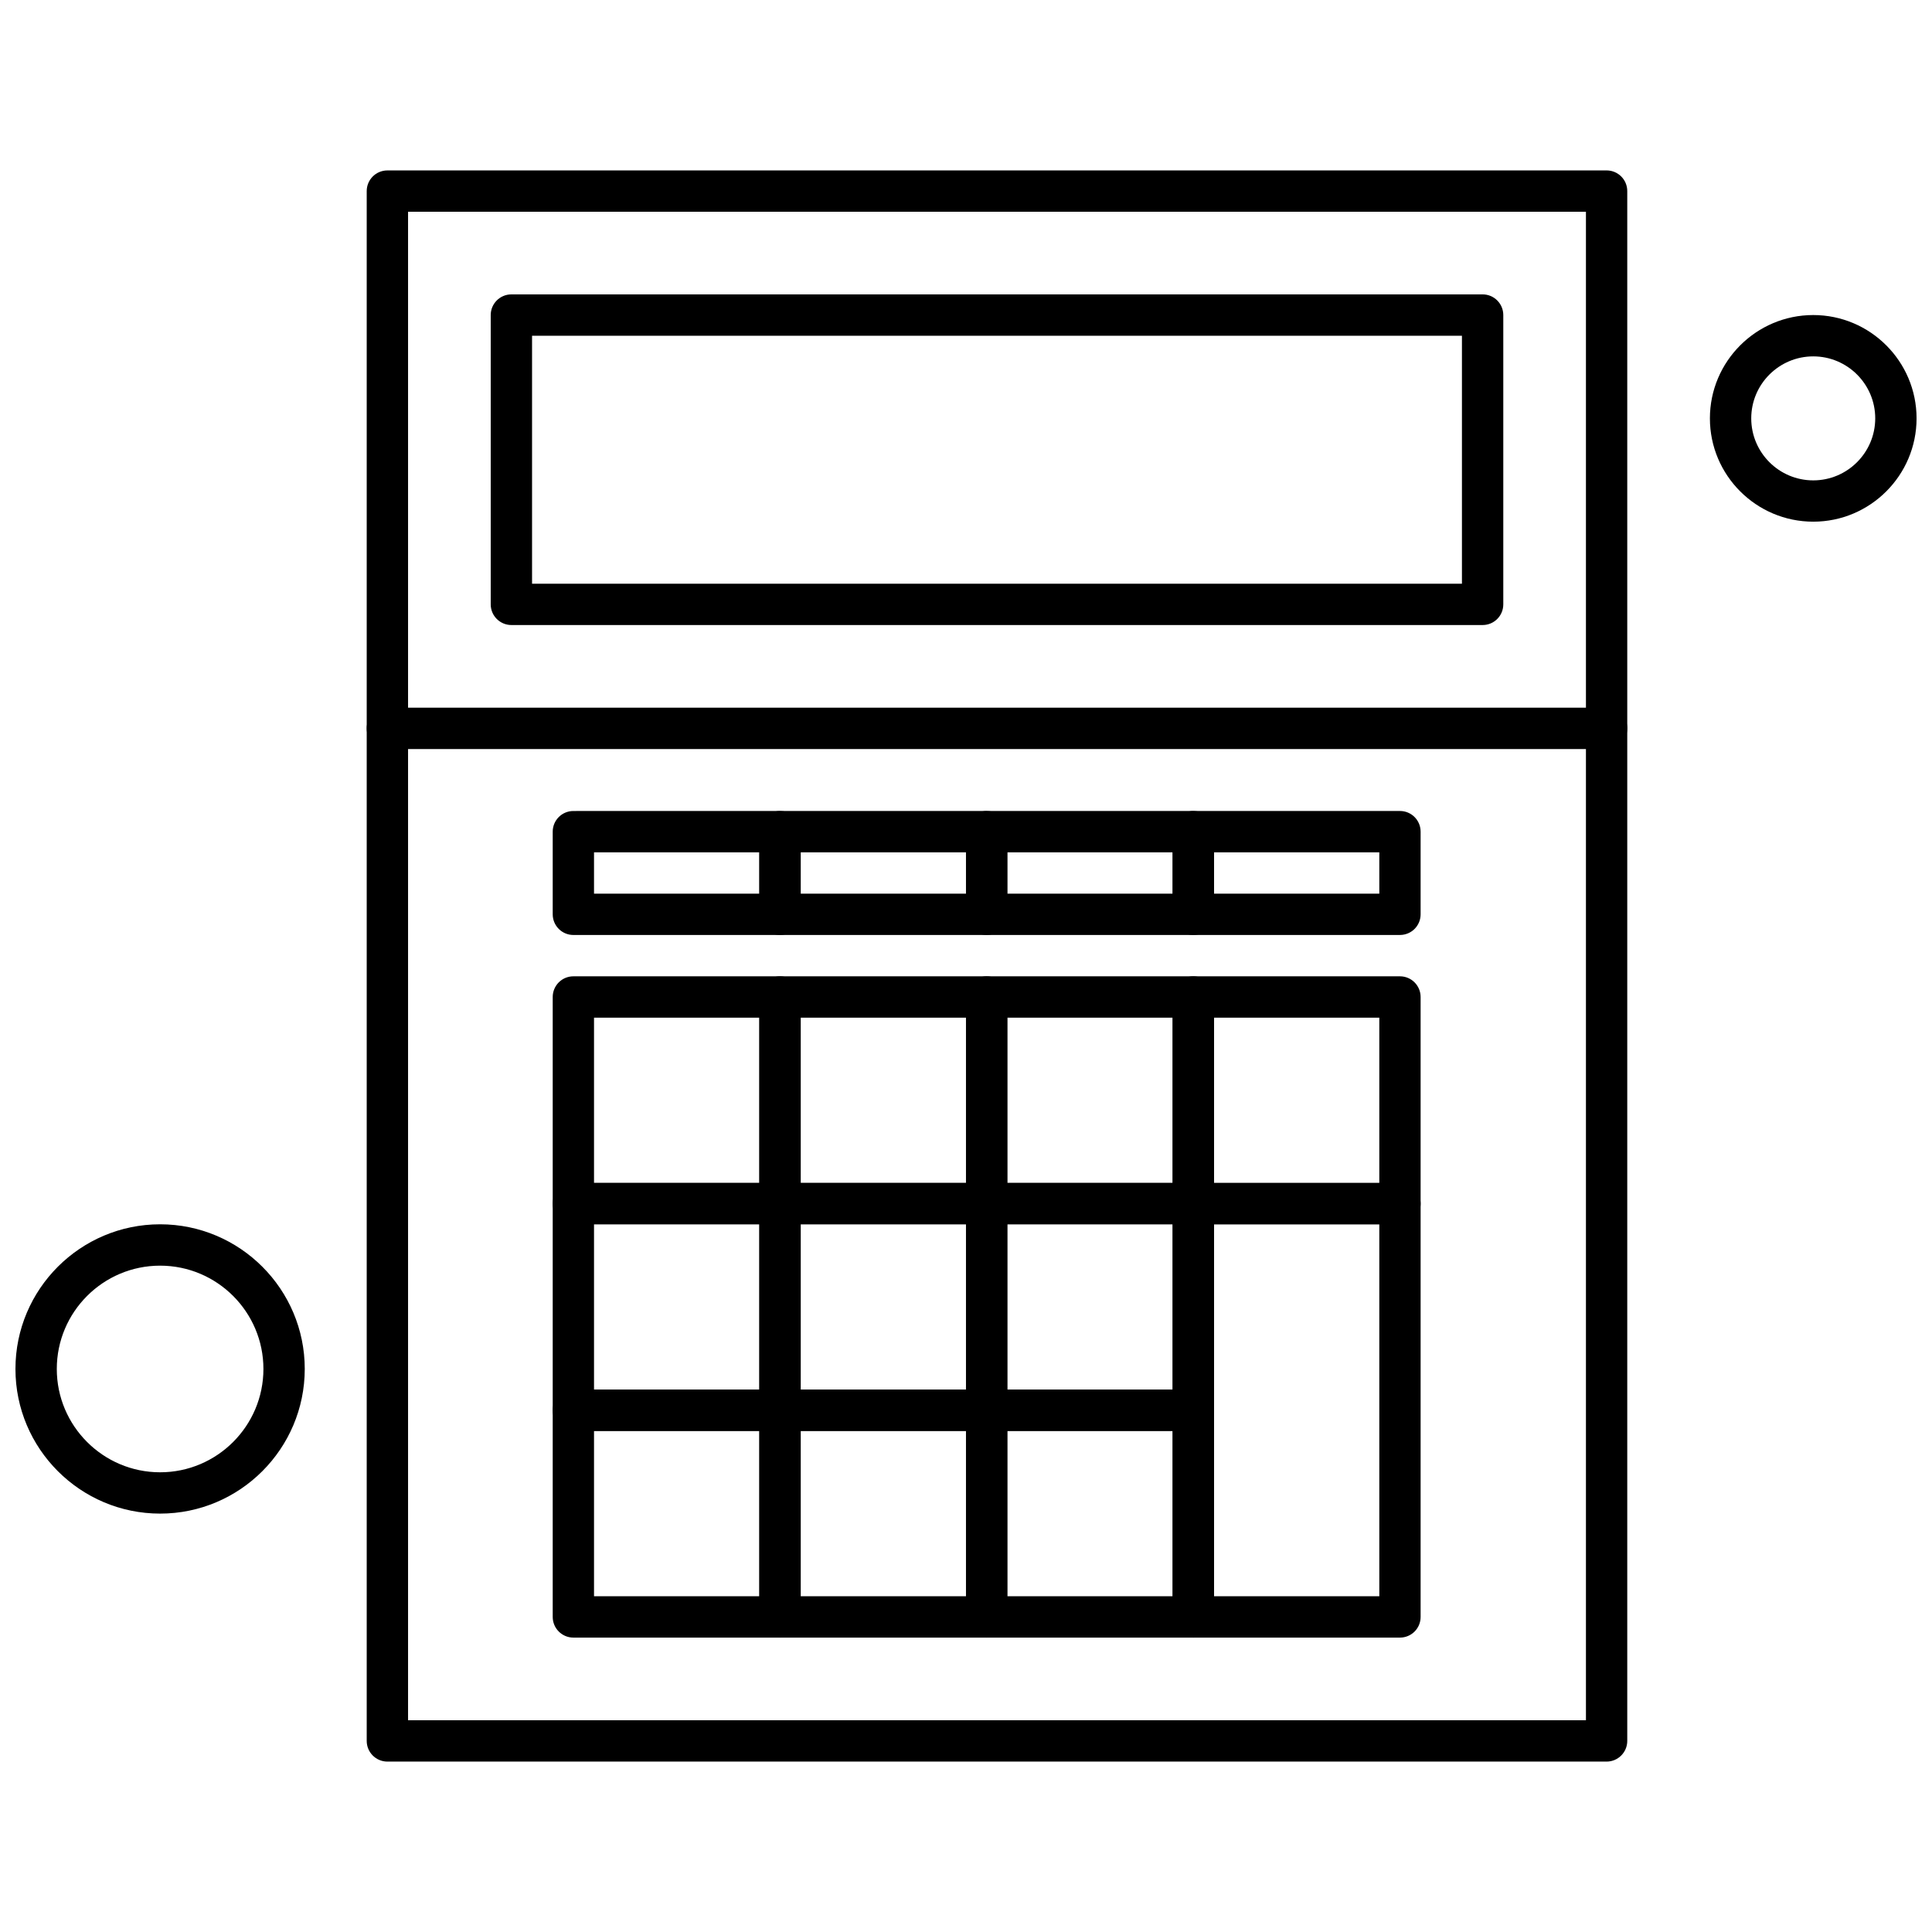
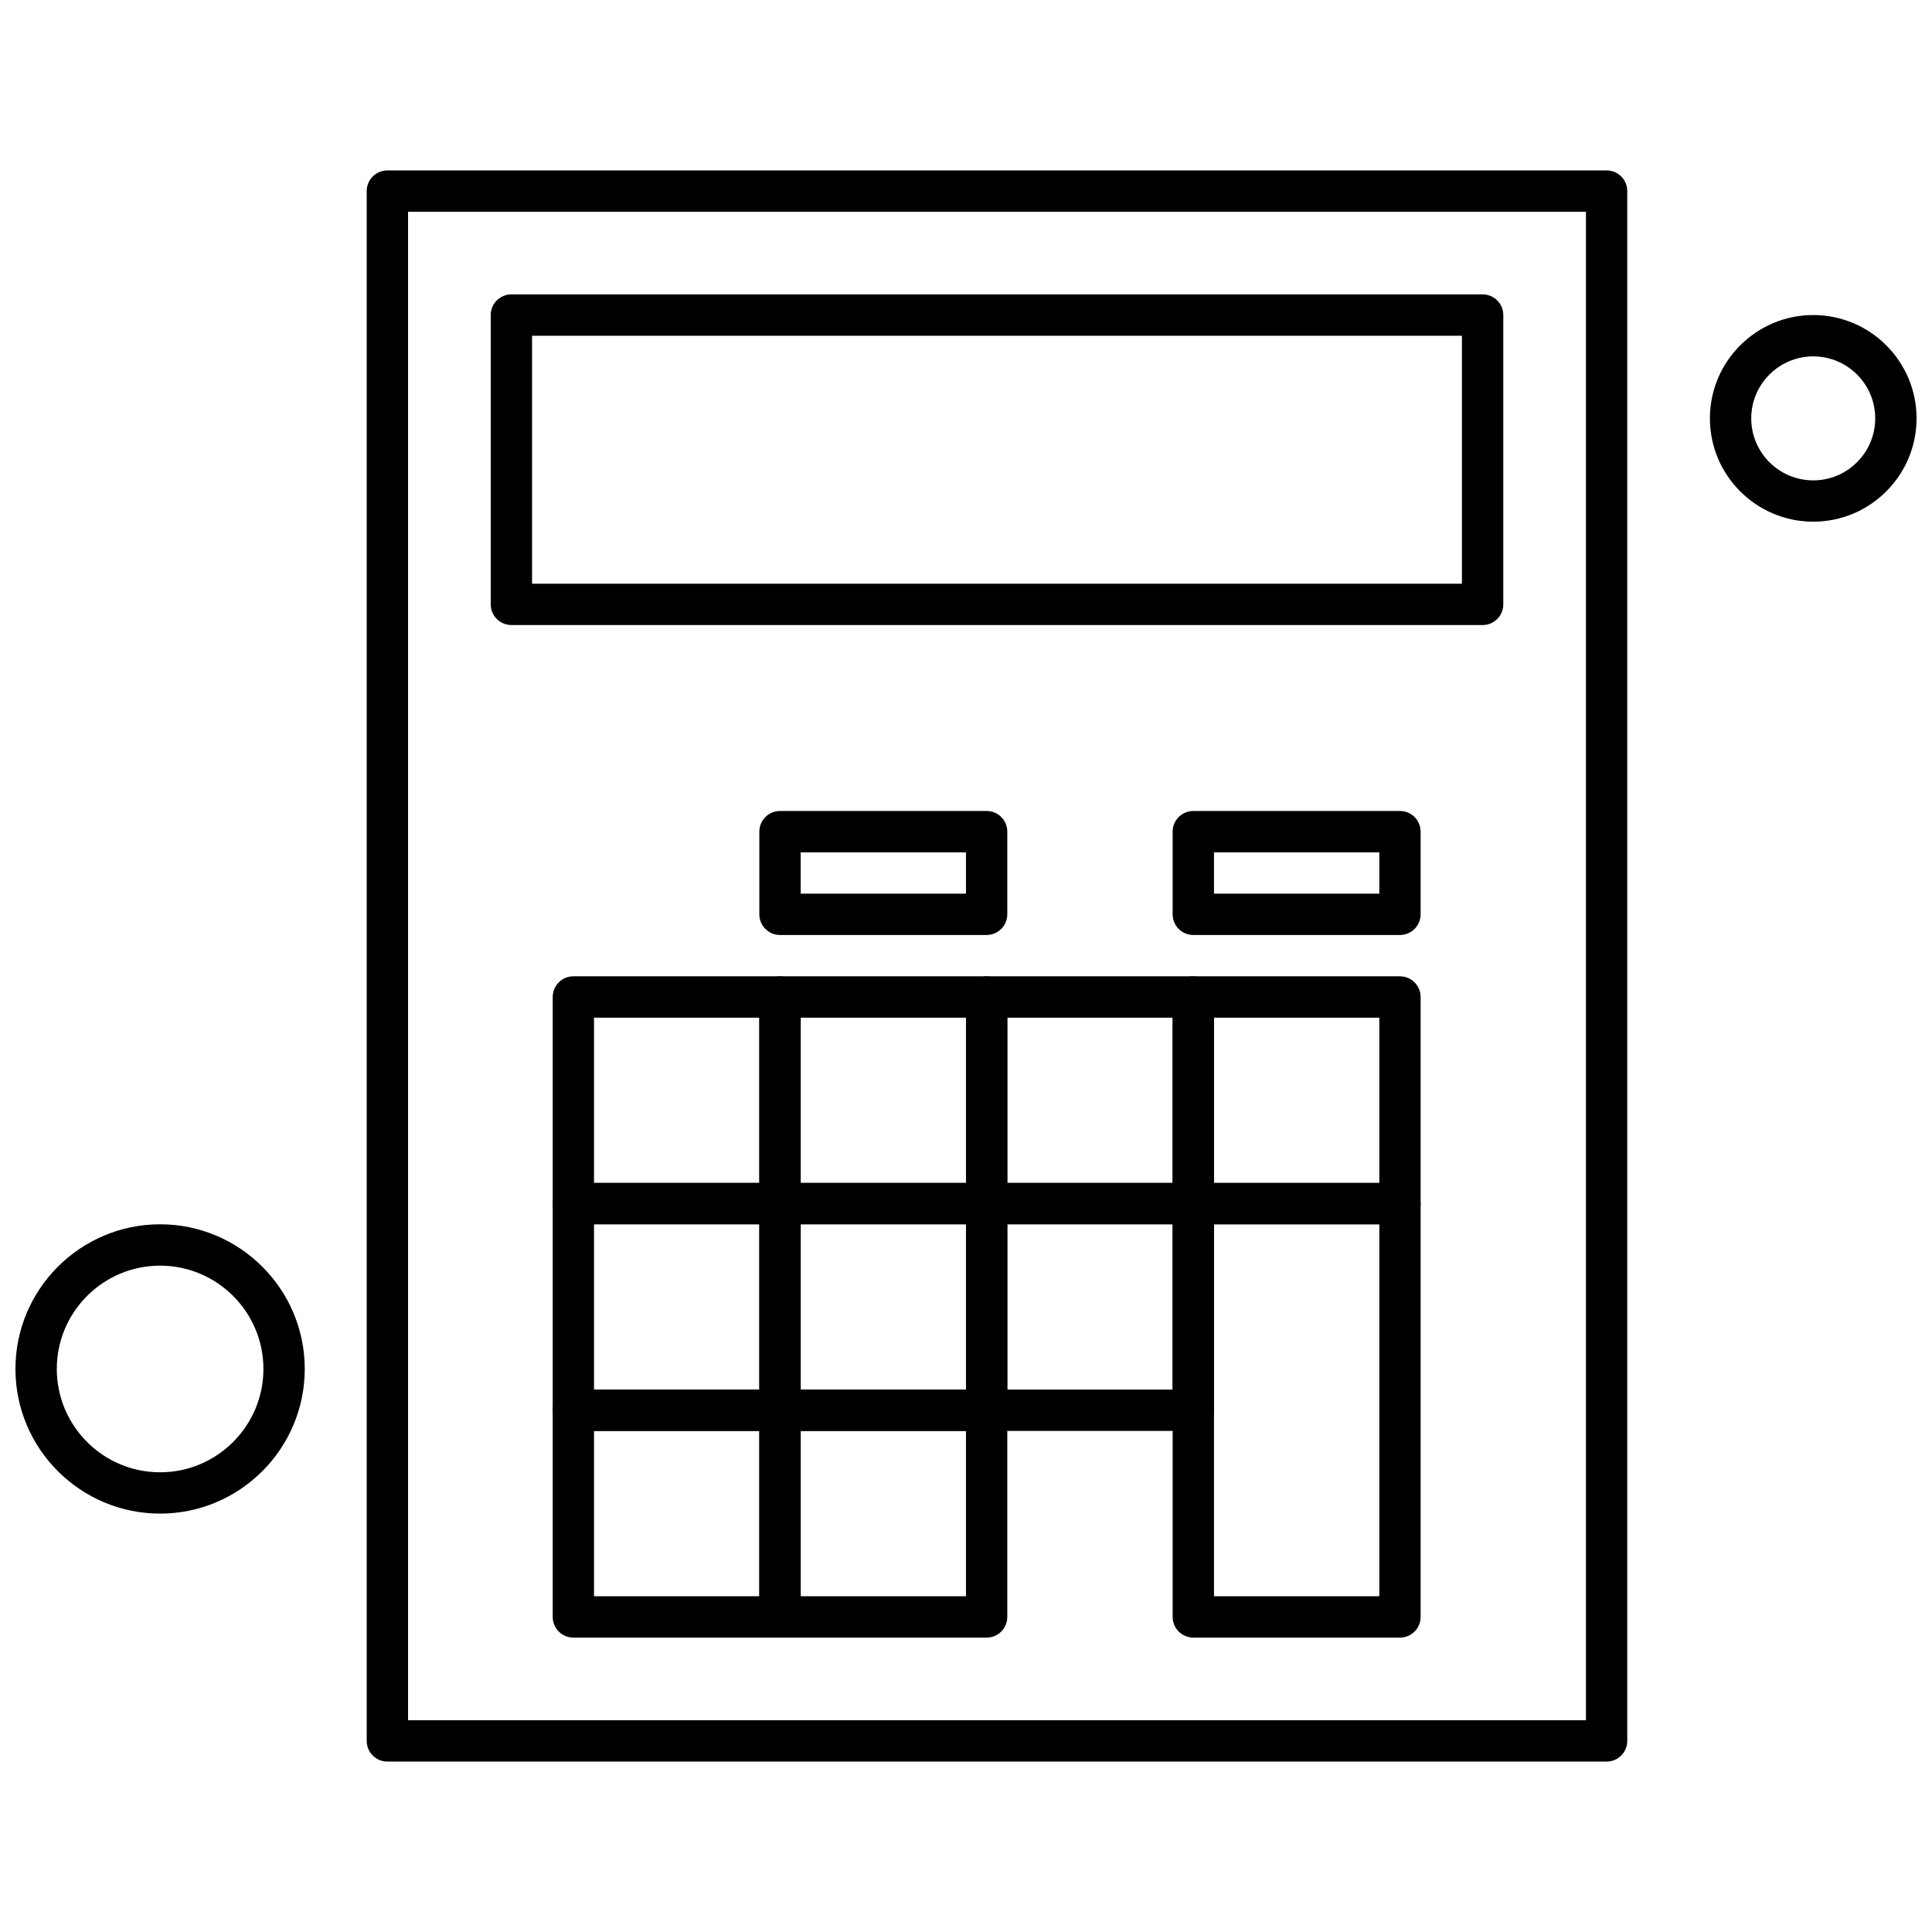
<svg xmlns="http://www.w3.org/2000/svg" width="800px" height="800px" version="1.1" viewBox="144 144 512 512">
  <defs>
    <clipPath id="b">
      <path d="m597 227h54.902v56h-54.902z" />
    </clipPath>
    <clipPath id="a">
      <path d="m148.09 468h76.906v78h-76.906z" />
    </clipPath>
  </defs>
-   <path d="m569.76 610.84h-323.1c-3.019 0-5.477-2.449-5.477-5.477v-410.72c0-3.027 2.449-5.477 5.477-5.477l323.1-0.004c3.027 0 5.481 2.441 5.481 5.477v410.72c0 3.027-2.457 5.481-5.481 5.481zm-317.62-10.961h312.15v-399.77h-312.15z" fill-rule="evenodd" />
+   <path d="m569.76 610.84h-323.1c-3.019 0-5.477-2.449-5.477-5.477v-410.72c0-3.027 2.449-5.477 5.477-5.477l323.1-0.004c3.027 0 5.481 2.441 5.481 5.477v410.72c0 3.027-2.457 5.481-5.481 5.481m-317.62-10.961h312.15v-399.77h-312.15z" fill-rule="evenodd" />
  <path d="m536.91 309.64h-257.38c-3.027 0-5.484-2.449-5.484-5.481v-76.668c0-3.019 2.449-5.477 5.484-5.477h257.38c3.019 0 5.477 2.449 5.477 5.477v76.668c0.004 3.035-2.453 5.481-5.477 5.481zm-251.91-10.949h246.43v-65.715l-246.43-0.004z" fill-rule="evenodd" />
  <path d="m350.71 577.98h-54.758c-3.019 0-5.477-2.449-5.477-5.481v-54.758c0-3.019 2.449-5.473 5.477-5.473h54.758c3.027 0 5.481 2.449 5.481 5.473v54.758c0 3.035-2.457 5.481-5.481 5.481zm-49.289-10.957h43.812v-43.812h-43.812z" fill-rule="evenodd" />
  <path d="m405.47 577.98h-54.762c-3.019 0-5.477-2.449-5.477-5.481v-54.758c0-3.019 2.449-5.473 5.477-5.473h54.762c3.019 0 5.473 2.449 5.473 5.473v54.758c0 3.035-2.449 5.481-5.473 5.481zm-49.281-10.957h43.805v-43.812h-43.805z" fill-rule="evenodd" />
-   <path d="m460.24 577.98h-54.758c-3.027 0-5.481-2.449-5.481-5.481v-54.758c0-3.019 2.449-5.473 5.481-5.473h54.758c3.019 0 5.477 2.449 5.477 5.473v54.758c0 3.035-2.457 5.481-5.477 5.481zm-49.293-10.957h43.812v-43.812h-43.812z" fill-rule="evenodd" />
  <path d="m350.71 523.21h-54.758c-3.019 0-5.477-2.449-5.477-5.477v-54.758c0-3.027 2.449-5.477 5.477-5.477l54.758-0.004c3.027 0 5.481 2.441 5.481 5.477v54.758c0 3.023-2.457 5.477-5.481 5.477zm-49.289-10.953h43.812v-43.812h-43.812z" fill-rule="evenodd" />
  <path d="m405.47 523.21h-54.762c-3.019 0-5.477-2.449-5.477-5.477v-54.758c0-3.027 2.449-5.477 5.477-5.477l54.762-0.004c3.019 0 5.473 2.441 5.473 5.477v54.758c0 3.023-2.449 5.477-5.473 5.477zm-49.281-10.953h43.805v-43.812h-43.805z" fill-rule="evenodd" />
  <path d="m460.24 523.21h-54.758c-3.027 0-5.481-2.449-5.481-5.477v-54.758c0-3.027 2.449-5.477 5.481-5.477l54.758-0.004c3.019 0 5.477 2.441 5.477 5.477v54.758c0 3.023-2.457 5.477-5.477 5.477zm-49.293-10.953h43.812v-43.812h-43.812z" fill-rule="evenodd" />
  <path d="m515 577.98h-54.758c-3.027 0-5.477-2.449-5.477-5.481v-109.52c0-3.027 2.441-5.477 5.477-5.477h54.758c3.027 0 5.477 2.441 5.477 5.477v109.52c0.004 3.035-2.441 5.481-5.477 5.481zm-49.281-10.957h43.812v-98.57h-43.812z" fill-rule="evenodd" />
  <path d="m350.71 468.45h-54.758c-3.019 0-5.477-2.449-5.477-5.477v-54.758c0-3.027 2.449-5.481 5.477-5.481h54.758c3.027 0 5.481 2.449 5.481 5.481v54.758c0 3.027-2.457 5.477-5.481 5.477zm-49.289-10.949h43.812v-43.812h-43.812z" fill-rule="evenodd" />
  <path d="m405.47 468.45h-54.762c-3.019 0-5.477-2.449-5.477-5.477v-54.758c0-3.027 2.449-5.481 5.477-5.481h54.762c3.019 0 5.473 2.449 5.473 5.481v54.758c0 3.027-2.449 5.477-5.473 5.477zm-49.281-10.949h43.805v-43.812h-43.805z" fill-rule="evenodd" />
  <path d="m460.24 468.45h-54.758c-3.027 0-5.481-2.449-5.481-5.477v-54.758c0-3.027 2.449-5.481 5.481-5.481h54.758c3.019 0 5.477 2.449 5.477 5.481v54.758c0 3.027-2.457 5.477-5.477 5.477zm-49.293-10.949h43.812v-43.812h-43.812z" fill-rule="evenodd" />
  <path d="m515 468.45h-54.758c-3.027 0-5.477-2.449-5.477-5.477v-54.758c0-3.027 2.441-5.481 5.477-5.481h54.758c3.027 0 5.477 2.449 5.477 5.481v54.758c0.004 3.027-2.441 5.477-5.477 5.477zm-49.281-10.949h43.812v-43.812h-43.812z" fill-rule="evenodd" />
-   <path d="m350.71 391.78h-54.758c-3.019 0-5.477-2.449-5.477-5.477v-21.902c0-3.027 2.449-5.477 5.477-5.477l54.758-0.004c3.027 0 5.481 2.441 5.481 5.477v21.902c0 3.027-2.457 5.477-5.481 5.477zm-49.289-10.953h43.812v-10.953h-43.812z" fill-rule="evenodd" />
  <path d="m405.47 391.78h-54.762c-3.019 0-5.477-2.449-5.477-5.477v-21.902c0-3.027 2.449-5.477 5.477-5.477l54.762-0.004c3.019 0 5.473 2.441 5.473 5.477v21.902c0 3.027-2.449 5.477-5.473 5.477zm-49.281-10.953h43.805v-10.953h-43.805z" fill-rule="evenodd" />
-   <path d="m460.24 391.78h-54.758c-3.027 0-5.481-2.449-5.481-5.477v-21.902c0-3.027 2.449-5.477 5.481-5.477l54.758-0.004c3.019 0 5.477 2.441 5.477 5.477v21.902c0 3.027-2.457 5.477-5.477 5.477zm-49.293-10.953h43.812v-10.953h-43.812z" fill-rule="evenodd" />
  <path d="m515 391.78h-54.758c-3.027 0-5.477-2.449-5.477-5.477v-21.902c0-3.027 2.441-5.477 5.477-5.477l54.758-0.004c3.027 0 5.477 2.441 5.477 5.477v21.902c0.004 3.027-2.441 5.477-5.477 5.477zm-49.281-10.953h43.812v-10.953h-43.812z" fill-rule="evenodd" />
-   <path d="m569.76 342.5h-323.1c-3.019 0-5.477-2.449-5.477-5.477 0-3.027 2.449-5.481 5.477-5.481h323.1c3.027 0 5.481 2.449 5.481 5.481 0 3.019-2.457 5.477-5.481 5.477z" fill-rule="evenodd" />
  <g clip-path="url(#b)">
    <path d="m624.53 282.25c-15.098 0-27.387-12.281-27.387-27.379s12.289-27.379 27.387-27.379 27.379 12.285 27.379 27.379c0 15.098-12.281 27.379-27.379 27.379zm0-43.805c-9.059 0-16.434 7.363-16.434 16.426s7.371 16.434 16.434 16.434c9.051 0 16.426-7.371 16.426-16.434s-7.367-16.426-16.426-16.426z" fill-rule="evenodd" />
  </g>
  <g clip-path="url(#a)">
    <path d="m186.43 545.12c-21.141 0-38.336-17.195-38.336-38.332 0-21.145 17.195-38.336 38.336-38.336 21.137 0 38.332 17.195 38.332 38.336-0.008 21.137-17.195 38.332-38.332 38.332zm0-65.707c-15.098 0-27.379 12.273-27.379 27.379 0 15.098 12.281 27.379 27.379 27.379 15.098 0 27.379-12.285 27.379-27.379 0-15.105-12.281-27.379-27.379-27.379z" fill-rule="evenodd" />
  </g>
</svg>